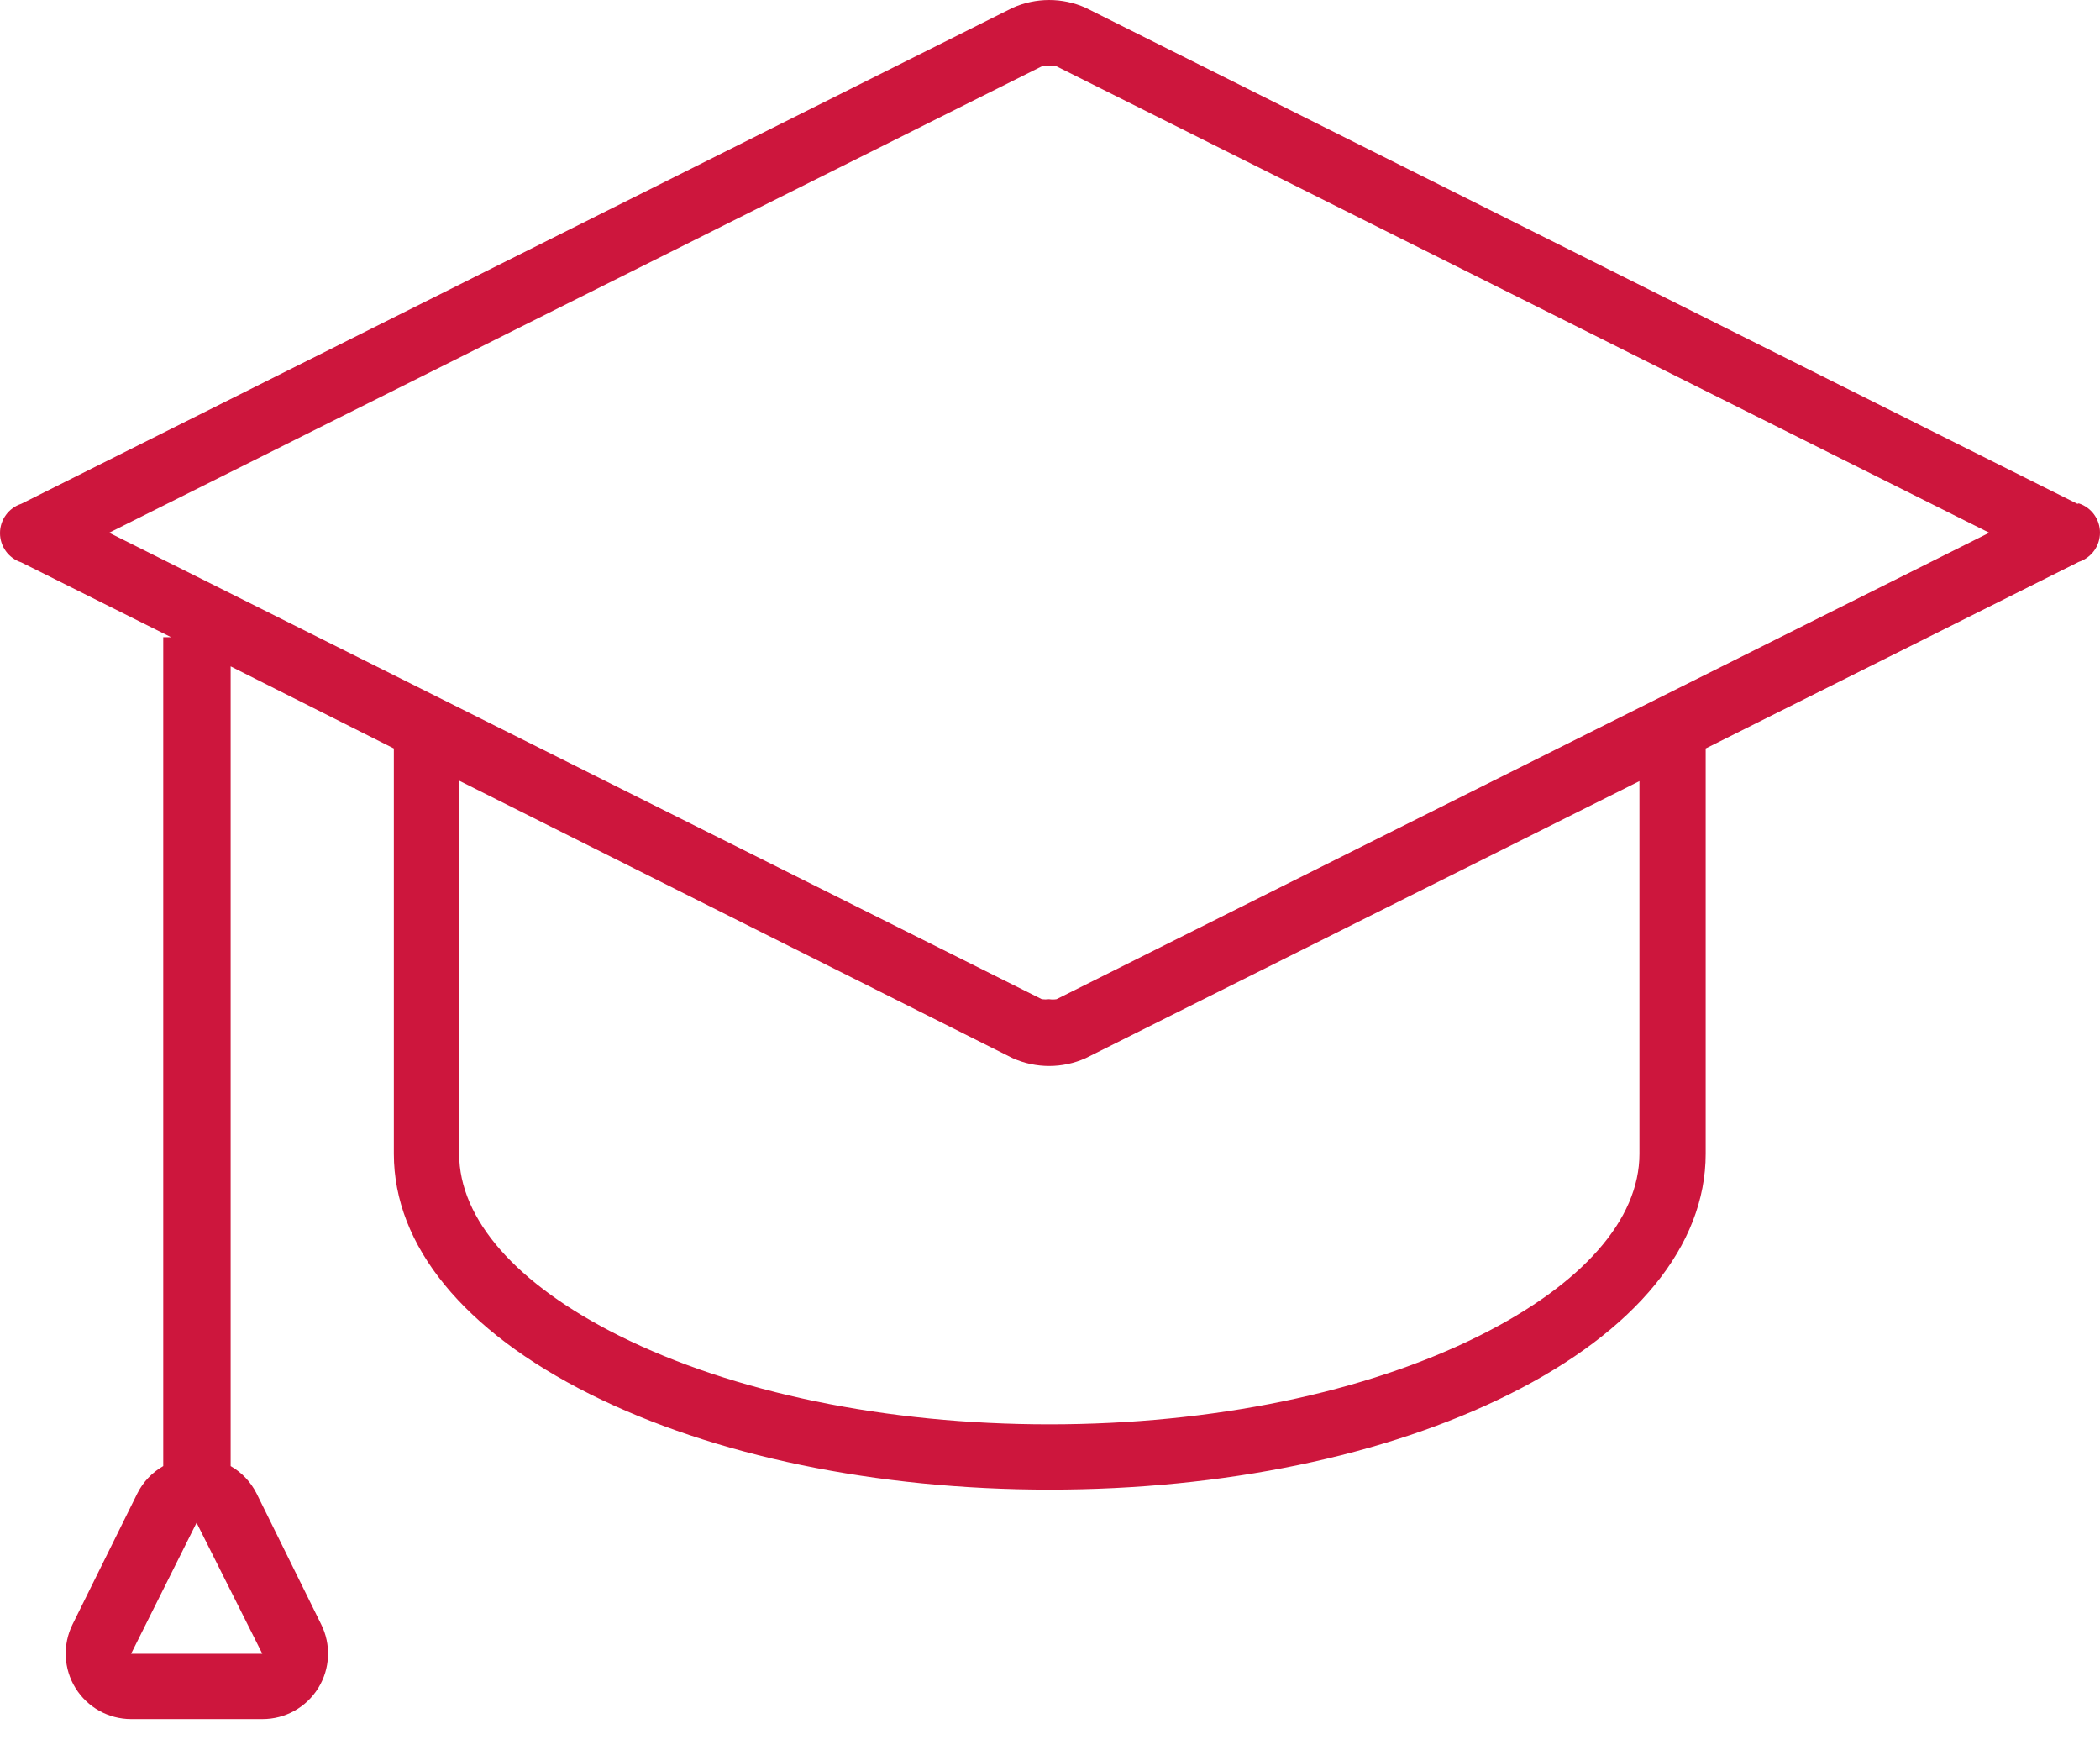
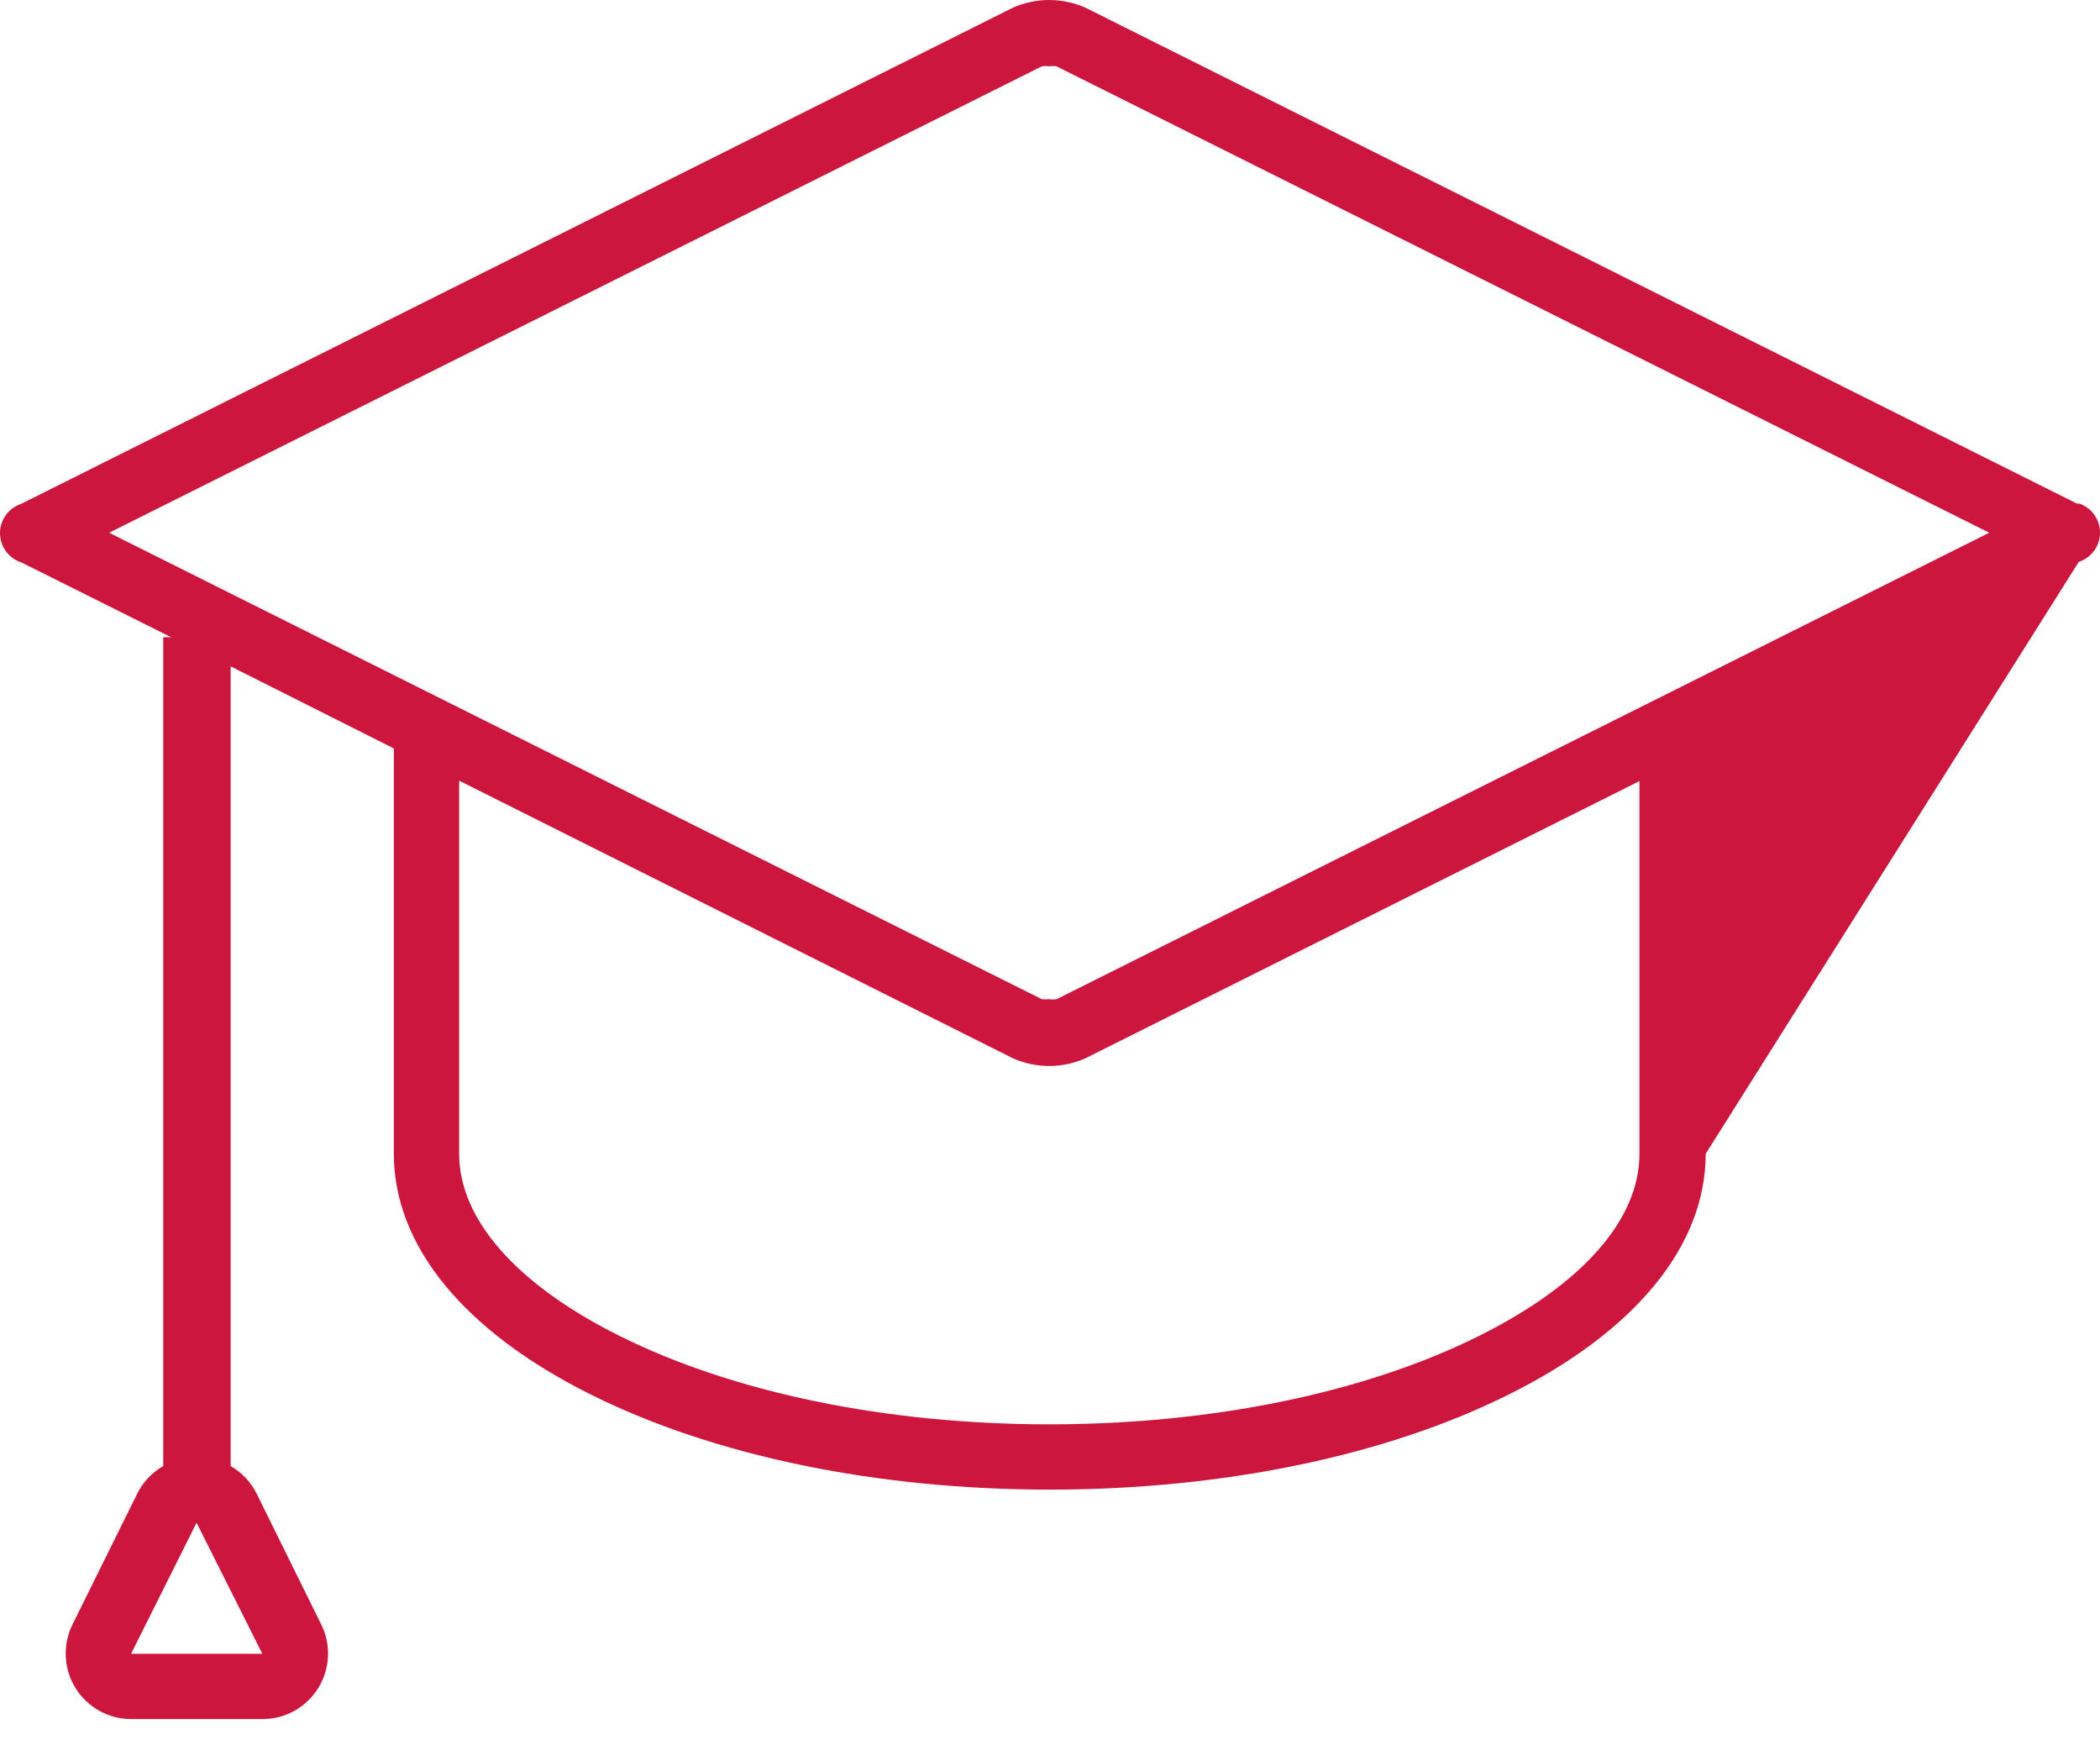
<svg xmlns="http://www.w3.org/2000/svg" width="48px" height="40px" viewBox="0 0 48 40" version="1.1">
  <title>Shape</title>
  <desc>Created with Sketch.</desc>
  <g id="Desktop" stroke="none" stroke-width="1" fill="none" fill-rule="evenodd">
    <g id="2---Our-difference" transform="translate(-559, -1000)" fill="#CD163D" fill-rule="nonzero">
      <g id="feature-copy" transform="translate(460, 956)">
-         <path d="M146.483,55.514 L123.815,44.178 C123.285,43.941 122.678,43.941 122.147,44.178 L99.485,55.514 C99.196,55.609 99,55.879 99,56.183 C99,56.488 99.196,56.758 99.485,56.852 L102.912,58.563 L102.731,58.563 L102.731,77.505 C102.477,77.65 102.271,77.867 102.14,78.128 L100.658,81.123 C100.428,81.587 100.453,82.137 100.725,82.577 C100.998,83.018 101.478,83.286 101.996,83.287 L104.996,83.287 C105.517,83.289 106,83.02 106.274,82.578 C106.548,82.136 106.573,81.583 106.339,81.118 L104.863,78.128 C104.731,77.867 104.526,77.65 104.272,77.505 L104.272,59.229 L108.002,61.105 L108.002,70.368 C108.002,72.468 109.601,74.419 112.49,75.863 C115.304,77.27 119.035,78.043 122.995,78.043 C126.955,78.043 130.685,77.27 133.499,75.863 C136.393,74.419 137.987,72.463 137.987,70.368 L137.987,61.105 L146.515,56.841 C146.804,56.747 147,56.477 147,56.173 C147,55.868 146.804,55.598 146.515,55.504 L146.483,55.514 Z M104.996,81.795 L101.996,81.795 L103.493,78.8 L104.996,81.795 Z M136.473,70.368 C136.473,71.871 135.173,73.348 132.817,74.525 C130.211,75.826 126.715,76.551 122.984,76.551 C119.253,76.551 115.757,75.826 113.151,74.525 C110.795,73.348 109.495,71.861 109.495,70.368 L109.495,61.841 L122.147,68.183 C122.678,68.421 123.285,68.421 123.815,68.183 L136.473,61.851 L136.473,70.368 Z M123.149,66.835 C123.093,66.844 123.035,66.844 122.979,66.835 C122.924,66.842 122.868,66.842 122.813,66.835 L101.495,56.175 L122.813,45.516 C122.87,45.507 122.928,45.507 122.984,45.516 C123.039,45.508 123.094,45.508 123.149,45.516 L144.468,56.175 L123.149,66.835 Z" id="Shape" />
+         <path d="M146.483,55.514 L123.815,44.178 C123.285,43.941 122.678,43.941 122.147,44.178 L99.485,55.514 C99.196,55.609 99,55.879 99,56.183 C99,56.488 99.196,56.758 99.485,56.852 L102.912,58.563 L102.731,58.563 L102.731,77.505 C102.477,77.65 102.271,77.867 102.14,78.128 L100.658,81.123 C100.428,81.587 100.453,82.137 100.725,82.577 C100.998,83.018 101.478,83.286 101.996,83.287 L104.996,83.287 C105.517,83.289 106,83.02 106.274,82.578 C106.548,82.136 106.573,81.583 106.339,81.118 L104.863,78.128 C104.731,77.867 104.526,77.65 104.272,77.505 L104.272,59.229 L108.002,61.105 L108.002,70.368 C108.002,72.468 109.601,74.419 112.49,75.863 C115.304,77.27 119.035,78.043 122.995,78.043 C126.955,78.043 130.685,77.27 133.499,75.863 C136.393,74.419 137.987,72.463 137.987,70.368 L146.515,56.841 C146.804,56.747 147,56.477 147,56.173 C147,55.868 146.804,55.598 146.515,55.504 L146.483,55.514 Z M104.996,81.795 L101.996,81.795 L103.493,78.8 L104.996,81.795 Z M136.473,70.368 C136.473,71.871 135.173,73.348 132.817,74.525 C130.211,75.826 126.715,76.551 122.984,76.551 C119.253,76.551 115.757,75.826 113.151,74.525 C110.795,73.348 109.495,71.861 109.495,70.368 L109.495,61.841 L122.147,68.183 C122.678,68.421 123.285,68.421 123.815,68.183 L136.473,61.851 L136.473,70.368 Z M123.149,66.835 C123.093,66.844 123.035,66.844 122.979,66.835 C122.924,66.842 122.868,66.842 122.813,66.835 L101.495,56.175 L122.813,45.516 C122.87,45.507 122.928,45.507 122.984,45.516 C123.039,45.508 123.094,45.508 123.149,45.516 L144.468,56.175 L123.149,66.835 Z" id="Shape" />
      </g>
    </g>
  </g>
</svg>